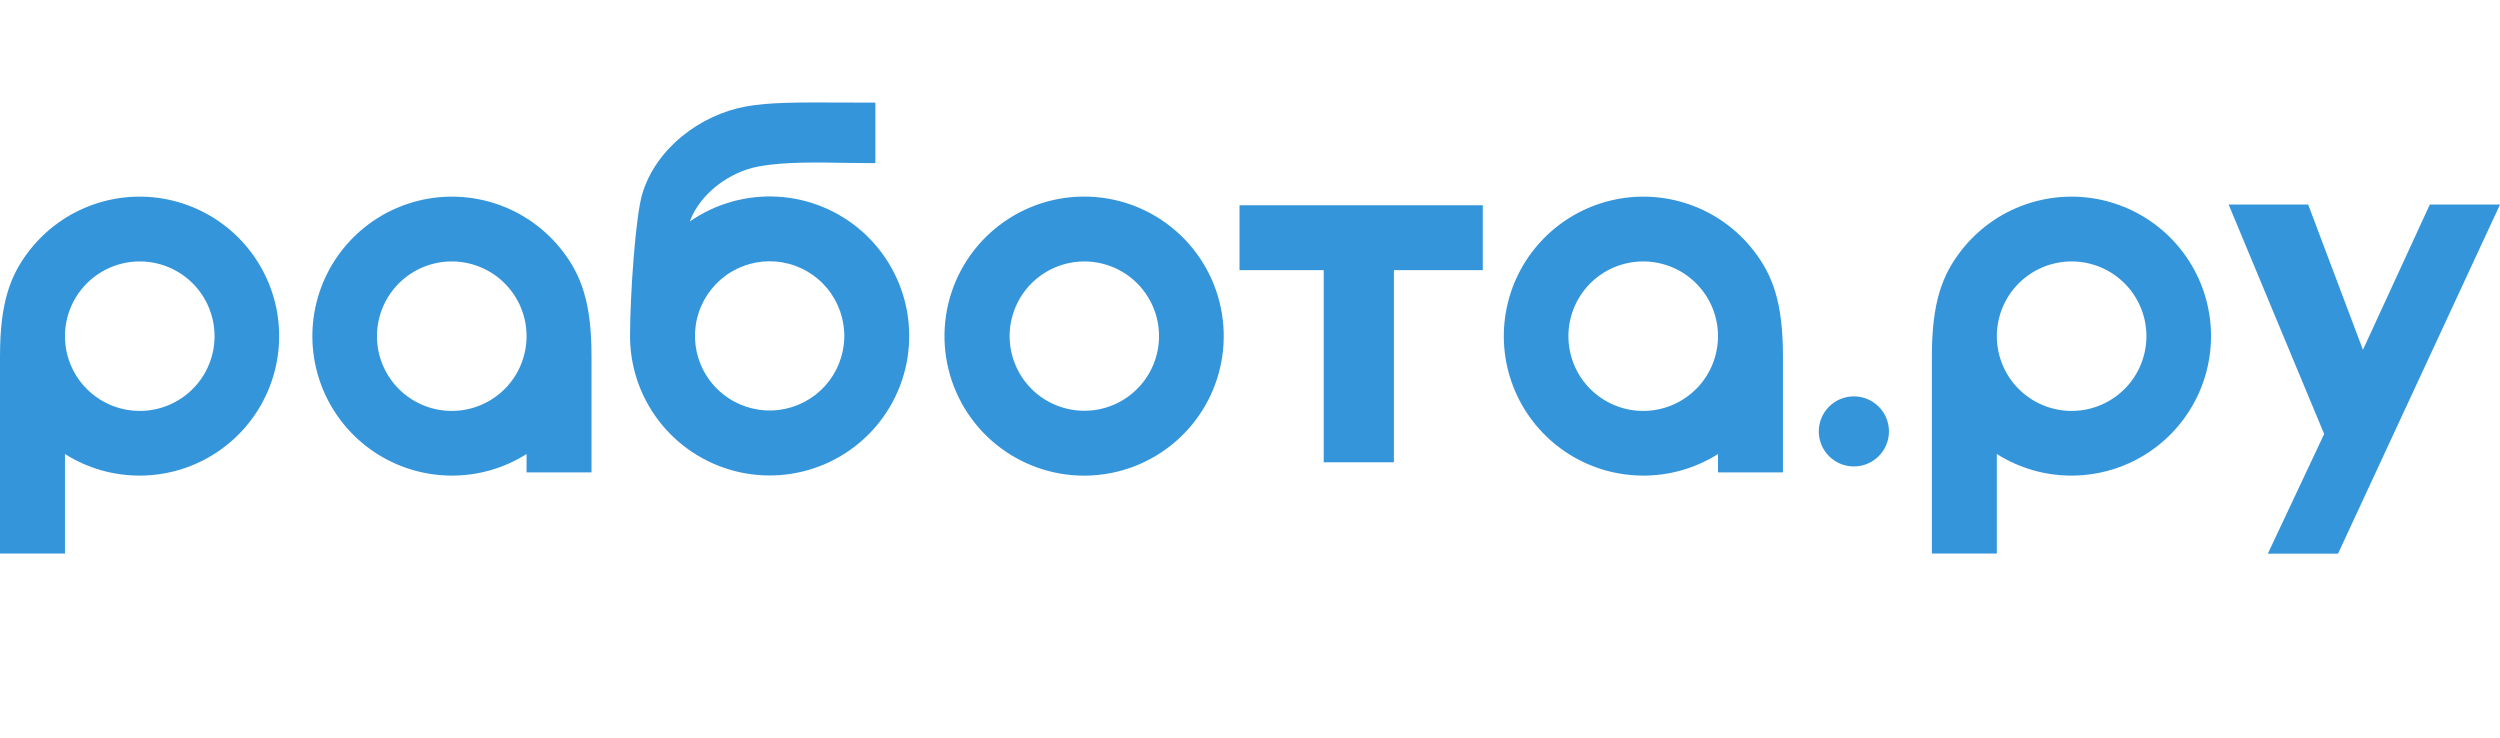
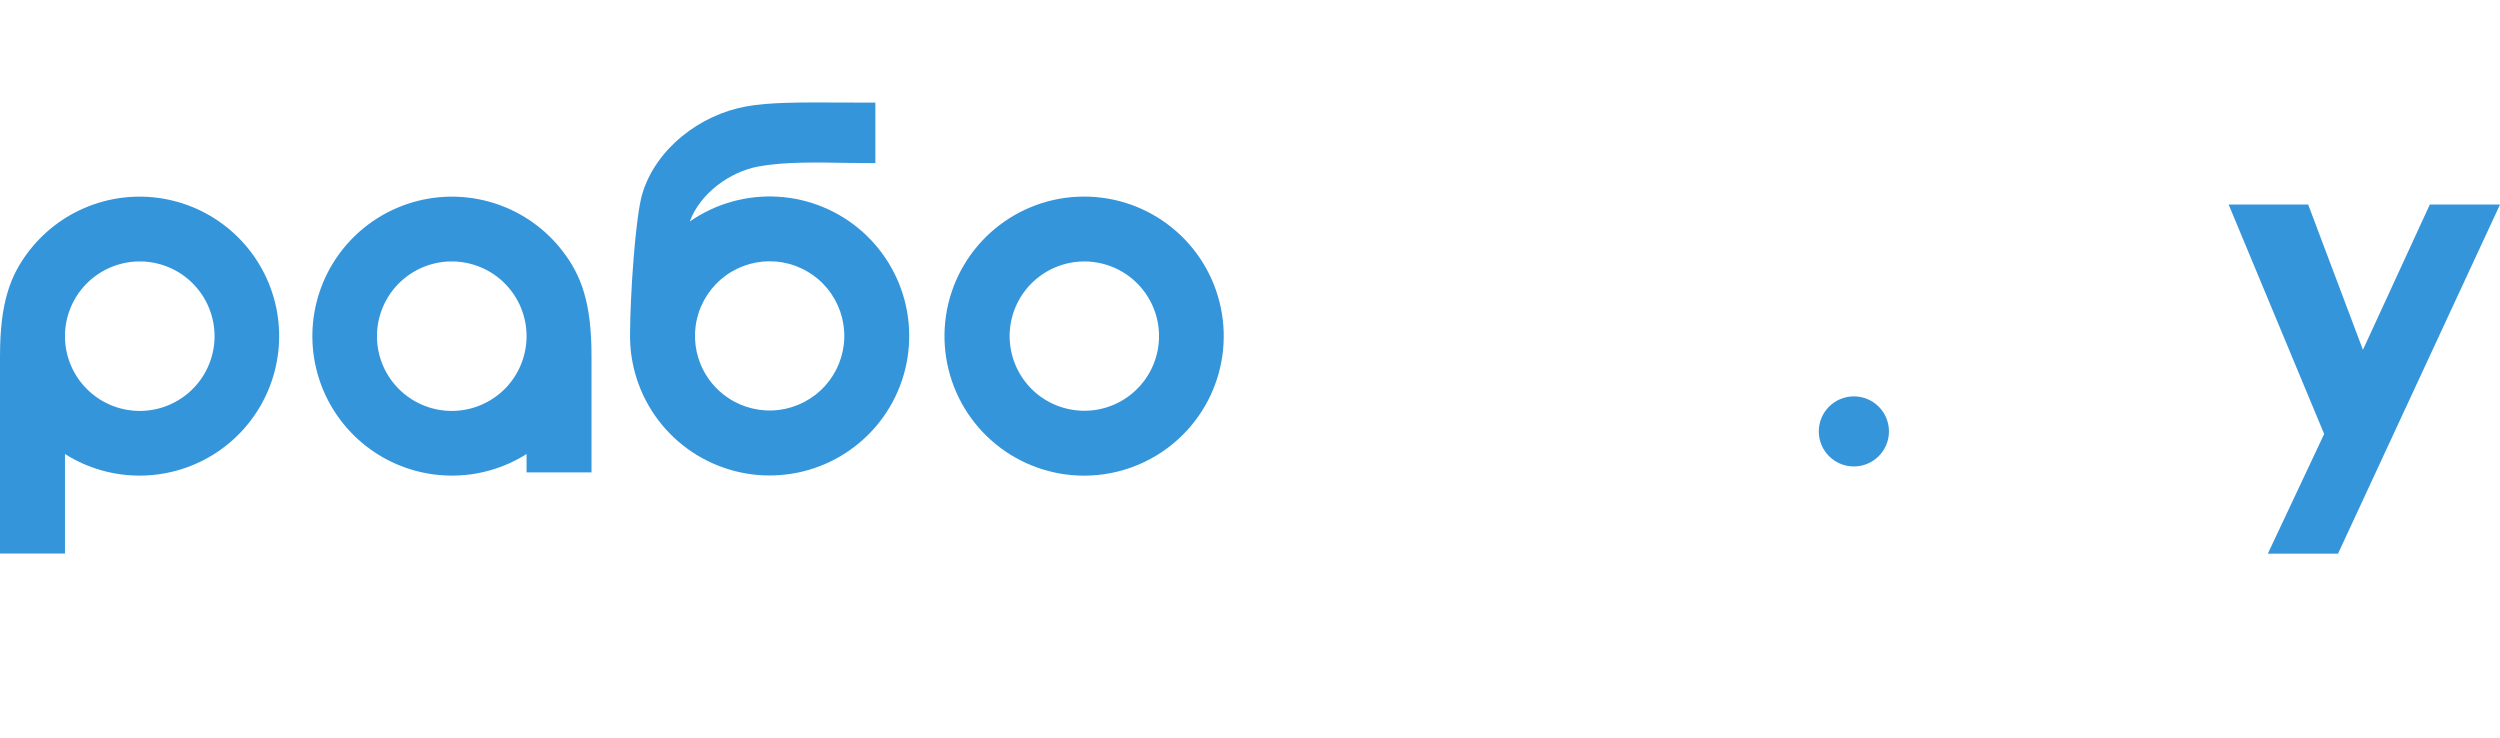
<svg xmlns="http://www.w3.org/2000/svg" width="122" height="36" viewBox="0 0 122 36" fill="none">
  <path fill-rule="evenodd" clip-rule="evenodd" d="M52.907 23.212C51.33 23.212 49.802 22.666 48.583 21.668C47.364 20.668 46.53 19.278 46.222 17.733C45.914 16.188 46.151 14.584 46.894 13.194C47.637 11.805 48.839 10.715 50.295 10.112C51.751 9.509 53.372 9.429 54.881 9.885C56.389 10.342 57.693 11.308 58.569 12.617C59.446 13.927 59.84 15.5 59.686 17.068C59.532 18.636 58.839 20.102 57.724 21.216C57.092 21.849 56.341 22.35 55.514 22.693C54.688 23.035 53.802 23.212 52.907 23.212ZM52.907 20.045C52.002 20.043 51.13 19.705 50.461 19.096C49.792 18.487 49.373 17.651 49.287 16.75C49.2 15.85 49.452 14.95 49.993 14.225C50.534 13.5 51.325 13.002 52.213 12.828C53.101 12.653 54.023 12.815 54.798 13.282C55.573 13.749 56.146 14.488 56.407 15.354C56.667 16.22 56.596 17.152 56.207 17.968C55.818 18.785 55.139 19.428 54.302 19.772C53.859 19.954 53.385 20.047 52.907 20.045Z" fill="#3495DB" />
-   <path fill-rule="evenodd" clip-rule="evenodd" d="M72.36 13.183V10.017H60.488V13.183H64.598V22.56H68.022V13.183H72.36Z" fill="#3495DB" />
  <path fill-rule="evenodd" clip-rule="evenodd" d="M108.758 9.982H112.639L115.311 17.071L118.575 9.982H122L114.095 27.02H110.67L113.419 21.179L108.758 9.982Z" fill="#3495DB" />
  <path d="M92.181 21.053C92.181 20.108 91.415 19.343 90.469 19.343C89.523 19.343 88.757 20.108 88.757 21.053C88.757 21.997 89.523 22.763 90.469 22.763C91.415 22.763 92.181 21.997 92.181 21.053Z" fill="#3495DB" />
  <path fill-rule="evenodd" clip-rule="evenodd" d="M3.17 22.156C4.285 22.861 5.581 23.227 6.9 23.209C8.22 23.192 9.506 22.793 10.602 22.059C11.698 21.325 12.558 20.289 13.076 19.076C13.594 17.863 13.748 16.527 13.521 15.228C13.293 13.929 12.692 12.724 11.792 11.76C10.892 10.796 9.731 10.114 8.451 9.796C7.17 9.479 5.825 9.54 4.578 9.973C3.332 10.405 2.238 11.19 1.429 12.232C0.503 13.425 0 14.761 0 17.387V27.013H3.17V22.156ZM3.17 16.402C3.169 17.308 3.506 18.182 4.114 18.853C4.722 19.525 5.558 19.946 6.46 20.035C7.362 20.125 8.265 19.875 8.993 19.336C9.721 18.797 10.223 18.007 10.4 17.119C10.577 16.23 10.417 15.308 9.951 14.531C9.486 13.754 8.748 13.178 7.88 12.915C7.013 12.652 6.079 12.721 5.26 13.108C4.441 13.495 3.795 14.173 3.448 15.009C3.265 15.451 3.17 15.924 3.17 16.402Z" fill="#3495DB" />
-   <path fill-rule="evenodd" clip-rule="evenodd" d="M97.445 22.156C98.561 22.861 99.856 23.227 101.176 23.209C102.495 23.192 103.781 22.793 104.877 22.059C105.974 21.325 106.833 20.289 107.351 19.076C107.869 17.863 108.024 16.527 107.796 15.228C107.568 13.929 106.968 12.724 106.068 11.76C105.168 10.796 104.007 10.114 102.726 9.796C101.446 9.479 100.1 9.54 98.854 9.973C97.607 10.405 96.513 11.19 95.704 12.232C94.778 13.425 94.276 14.761 94.276 17.387V27.013H97.445V22.156ZM97.445 16.402C97.445 17.308 97.781 18.182 98.389 18.853C98.998 19.525 99.834 19.946 100.736 20.035C101.637 20.125 102.54 19.875 103.269 19.336C103.997 18.797 104.498 18.007 104.675 17.119C104.852 16.23 104.693 15.308 104.227 14.531C103.761 13.754 103.023 13.178 102.156 12.915C101.289 12.652 100.355 12.721 99.535 13.108C98.716 13.495 98.07 14.173 97.723 15.009C97.54 15.451 97.446 15.924 97.445 16.402Z" fill="#3495DB" />
  <path fill-rule="evenodd" clip-rule="evenodd" d="M25.696 22.156C24.581 22.861 23.285 23.227 21.966 23.209C20.647 23.192 19.361 22.793 18.264 22.059C17.168 21.325 16.309 20.289 15.791 19.076C15.272 17.863 15.118 16.527 15.346 15.228C15.574 13.929 16.174 12.724 17.074 11.76C17.974 10.796 19.135 10.114 20.416 9.796C21.696 9.479 23.042 9.54 24.288 9.973C25.535 10.405 26.629 11.19 27.437 12.232C28.364 13.425 28.866 14.761 28.866 17.387V23.054H25.696V22.156ZM25.696 16.402C25.697 17.308 25.361 18.182 24.753 18.853C24.144 19.525 23.308 19.946 22.406 20.035C21.504 20.125 20.602 19.875 19.873 19.336C19.145 18.797 18.644 18.007 18.466 17.119C18.289 16.23 18.449 15.308 18.915 14.531C19.381 13.754 20.119 13.178 20.986 12.915C21.853 12.652 22.787 12.721 23.607 13.108C24.426 13.495 25.072 14.173 25.419 15.009C25.602 15.451 25.696 15.924 25.696 16.402Z" fill="#3495DB" />
-   <path fill-rule="evenodd" clip-rule="evenodd" d="M83.838 22.156C82.723 22.861 81.427 23.227 80.108 23.209C78.789 23.192 77.503 22.793 76.406 22.059C75.31 21.325 74.451 20.289 73.933 19.076C73.415 17.863 73.26 16.527 73.488 15.228C73.716 13.929 74.316 12.724 75.216 11.76C76.116 10.796 77.277 10.114 78.558 9.796C79.838 9.479 81.184 9.54 82.43 9.973C83.677 10.405 84.771 11.19 85.579 12.232C86.506 13.425 87.008 14.761 87.008 17.387V23.054H83.838V22.156ZM83.838 16.402C83.839 17.308 83.503 18.182 82.895 18.853C82.286 19.525 81.45 19.946 80.548 20.035C79.646 20.125 78.744 19.875 78.015 19.336C77.287 18.797 76.786 18.007 76.609 17.119C76.431 16.23 76.591 15.308 77.057 14.531C77.522 13.754 78.261 13.178 79.128 12.915C79.995 12.652 80.929 12.721 81.749 13.108C82.568 13.495 83.214 14.173 83.561 15.009C83.744 15.451 83.838 15.924 83.838 16.402Z" fill="#3495DB" />
  <path fill-rule="evenodd" clip-rule="evenodd" d="M35.535 19.419C36.261 19.904 37.138 20.112 38.005 20.005C38.872 19.898 39.672 19.483 40.258 18.836C40.845 18.189 41.18 17.353 41.201 16.48C41.222 15.608 40.929 14.756 40.375 14.081C39.821 13.406 39.042 12.953 38.181 12.804C37.32 12.655 36.434 12.82 35.685 13.268C34.936 13.717 34.373 14.421 34.099 15.249C33.825 16.079 33.858 16.978 34.192 17.785C34.468 18.451 34.935 19.019 35.535 19.419ZM42.718 7.962V5.008C42.153 5.008 41.629 5.008 41.141 5.004C38.986 4.994 37.531 4.987 36.397 5.197C34.168 5.605 32.009 7.24 31.342 9.464C31.002 10.618 30.754 14.447 30.747 16.244V16.249C30.714 17.778 31.197 19.274 32.119 20.496C33.041 21.717 34.348 22.592 35.829 22.98C37.31 23.369 38.879 23.247 40.282 22.635C41.685 22.023 42.841 20.957 43.564 19.608C44.286 18.26 44.533 16.707 44.265 15.201C43.996 13.694 43.228 12.323 42.084 11.306C40.939 10.29 39.486 9.688 37.958 9.599C36.429 9.509 34.915 9.936 33.66 10.811C34.174 9.42 35.622 8.382 37.018 8.123C38.26 7.894 39.829 7.922 41.327 7.949C41.804 7.954 42.27 7.962 42.718 7.962Z" fill="#3495DB" />
</svg>